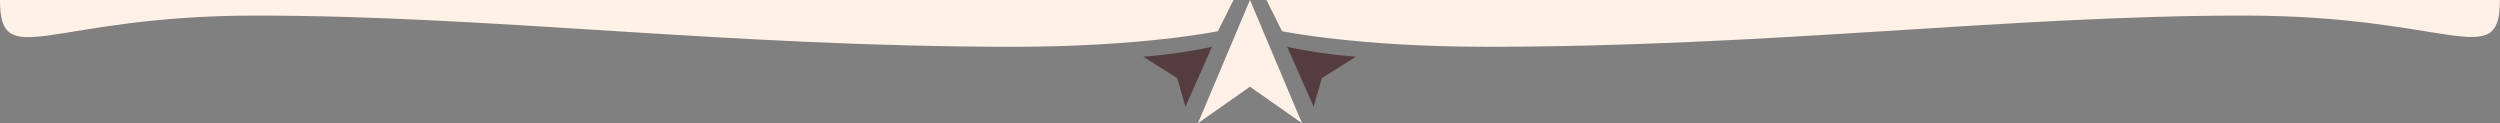
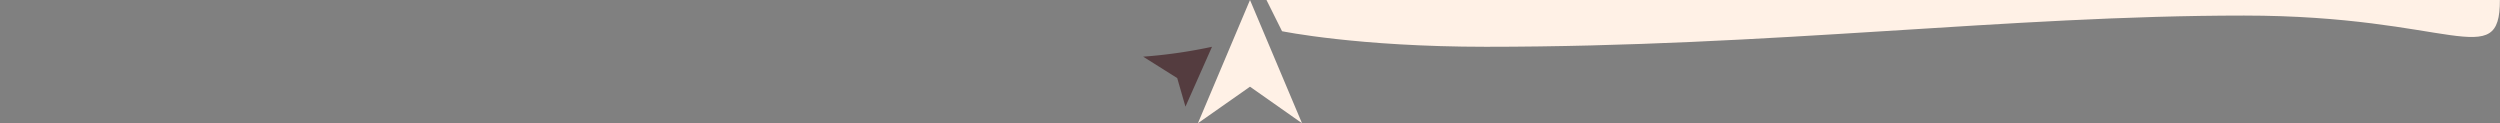
<svg xmlns="http://www.w3.org/2000/svg" id="Layer_1" data-name="Layer 1" viewBox="0 0 273.08 13.45">
  <rect x="0" y="0" width="273.08" height="13.45" fill="#808080" stroke="none" />
  <defs>
    <style>.cls-1{fill:#fff1e6;}.cls-2{fill:#543c3f;}</style>
  </defs>
-   <path class="cls-1" d="M142.87,6.61H8.13c0,8,5.21,1.7,27.95,1.7,25.77,0,51.55,3.41,82.81,3.41,14,0,22.27-1.7,22.27-1.7Z" transform="translate(-8.13 -6.61)" />
  <polygon class="cls-1" points="130.85 13.46 136.54 9.47 142.22 13.46 136.54 0 130.85 13.46" />
  <path class="cls-1" d="M146.47,6.61l1.7,3.41s8.25,1.7,22.27,1.7c31.27,0,57-3.41,82.81-3.41,22.74,0,27.95,6.26,27.95-1.7Z" transform="translate(-8.13 -6.61)" />
  <path class="cls-2" d="M133,12.8l3.72,2.34.9,3.12,2.9-6.54A54.94,54.94,0,0,1,133,12.8Z" transform="translate(-8.13 -6.61)" />
-   <path class="cls-2" d="M151.62,18.26l.9-3.12,3.72-2.34a54.64,54.64,0,0,1-7.51-1.08Z" transform="translate(-8.13 -6.61)" />
</svg>